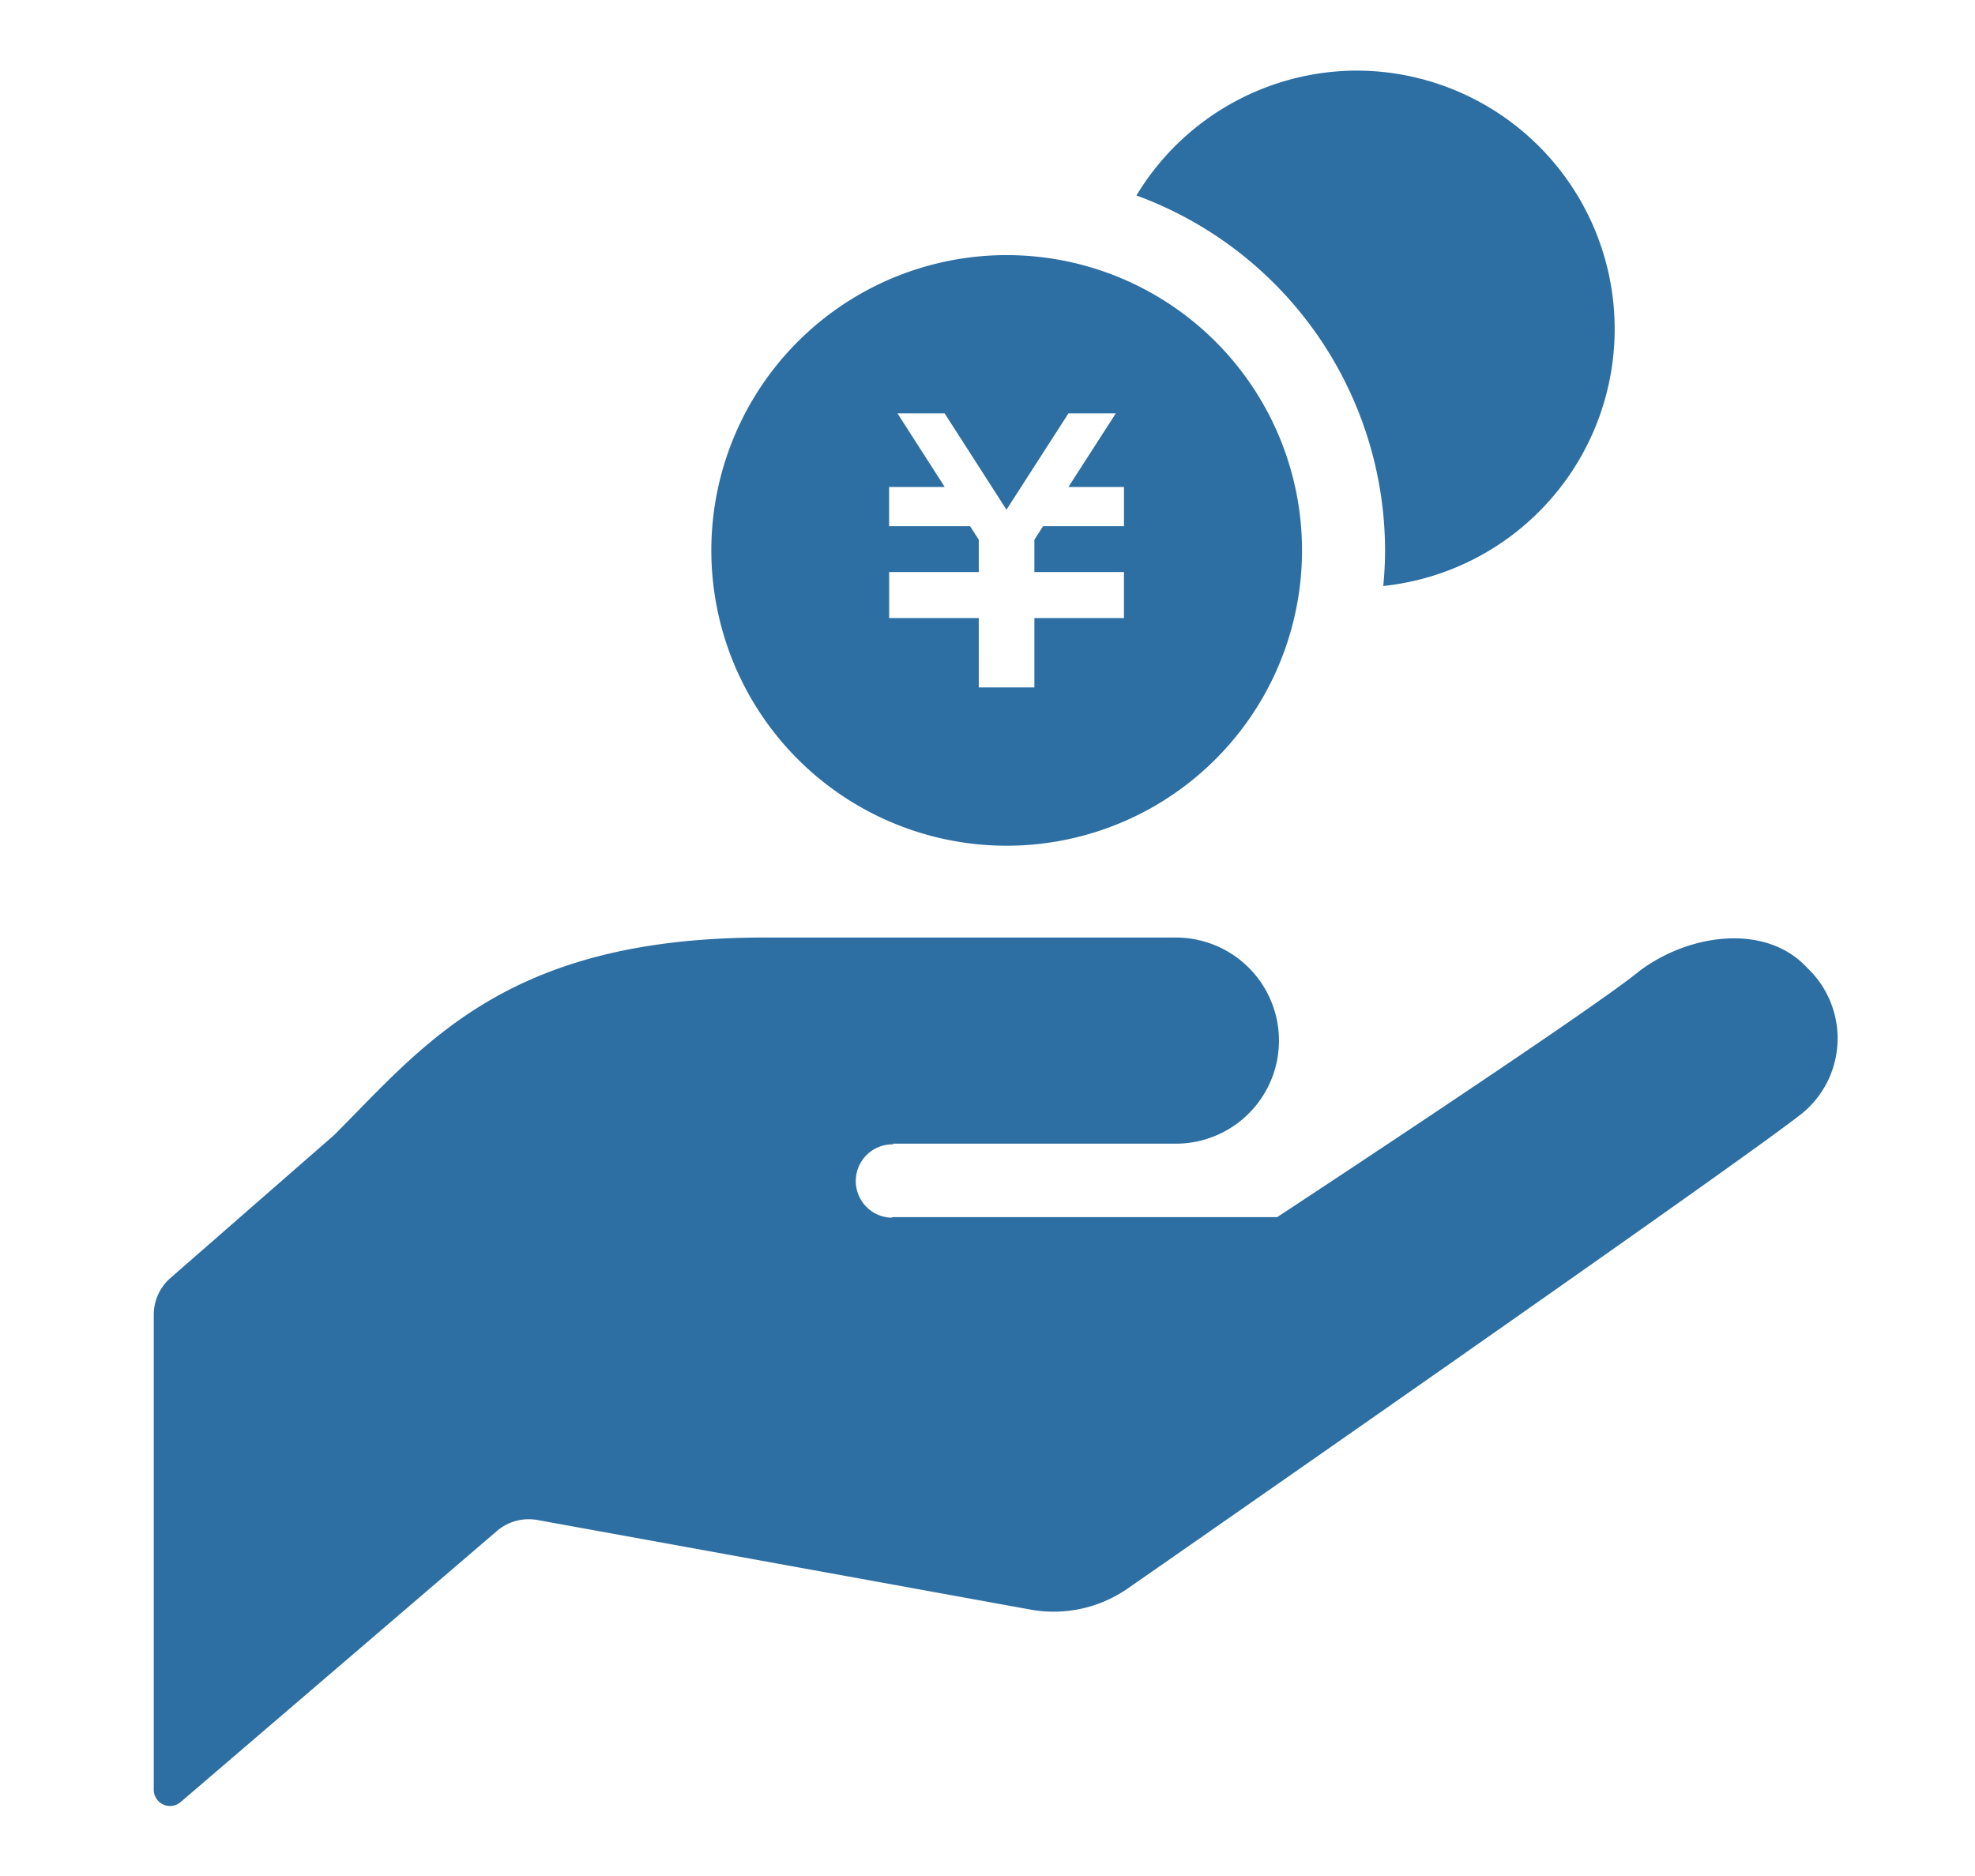
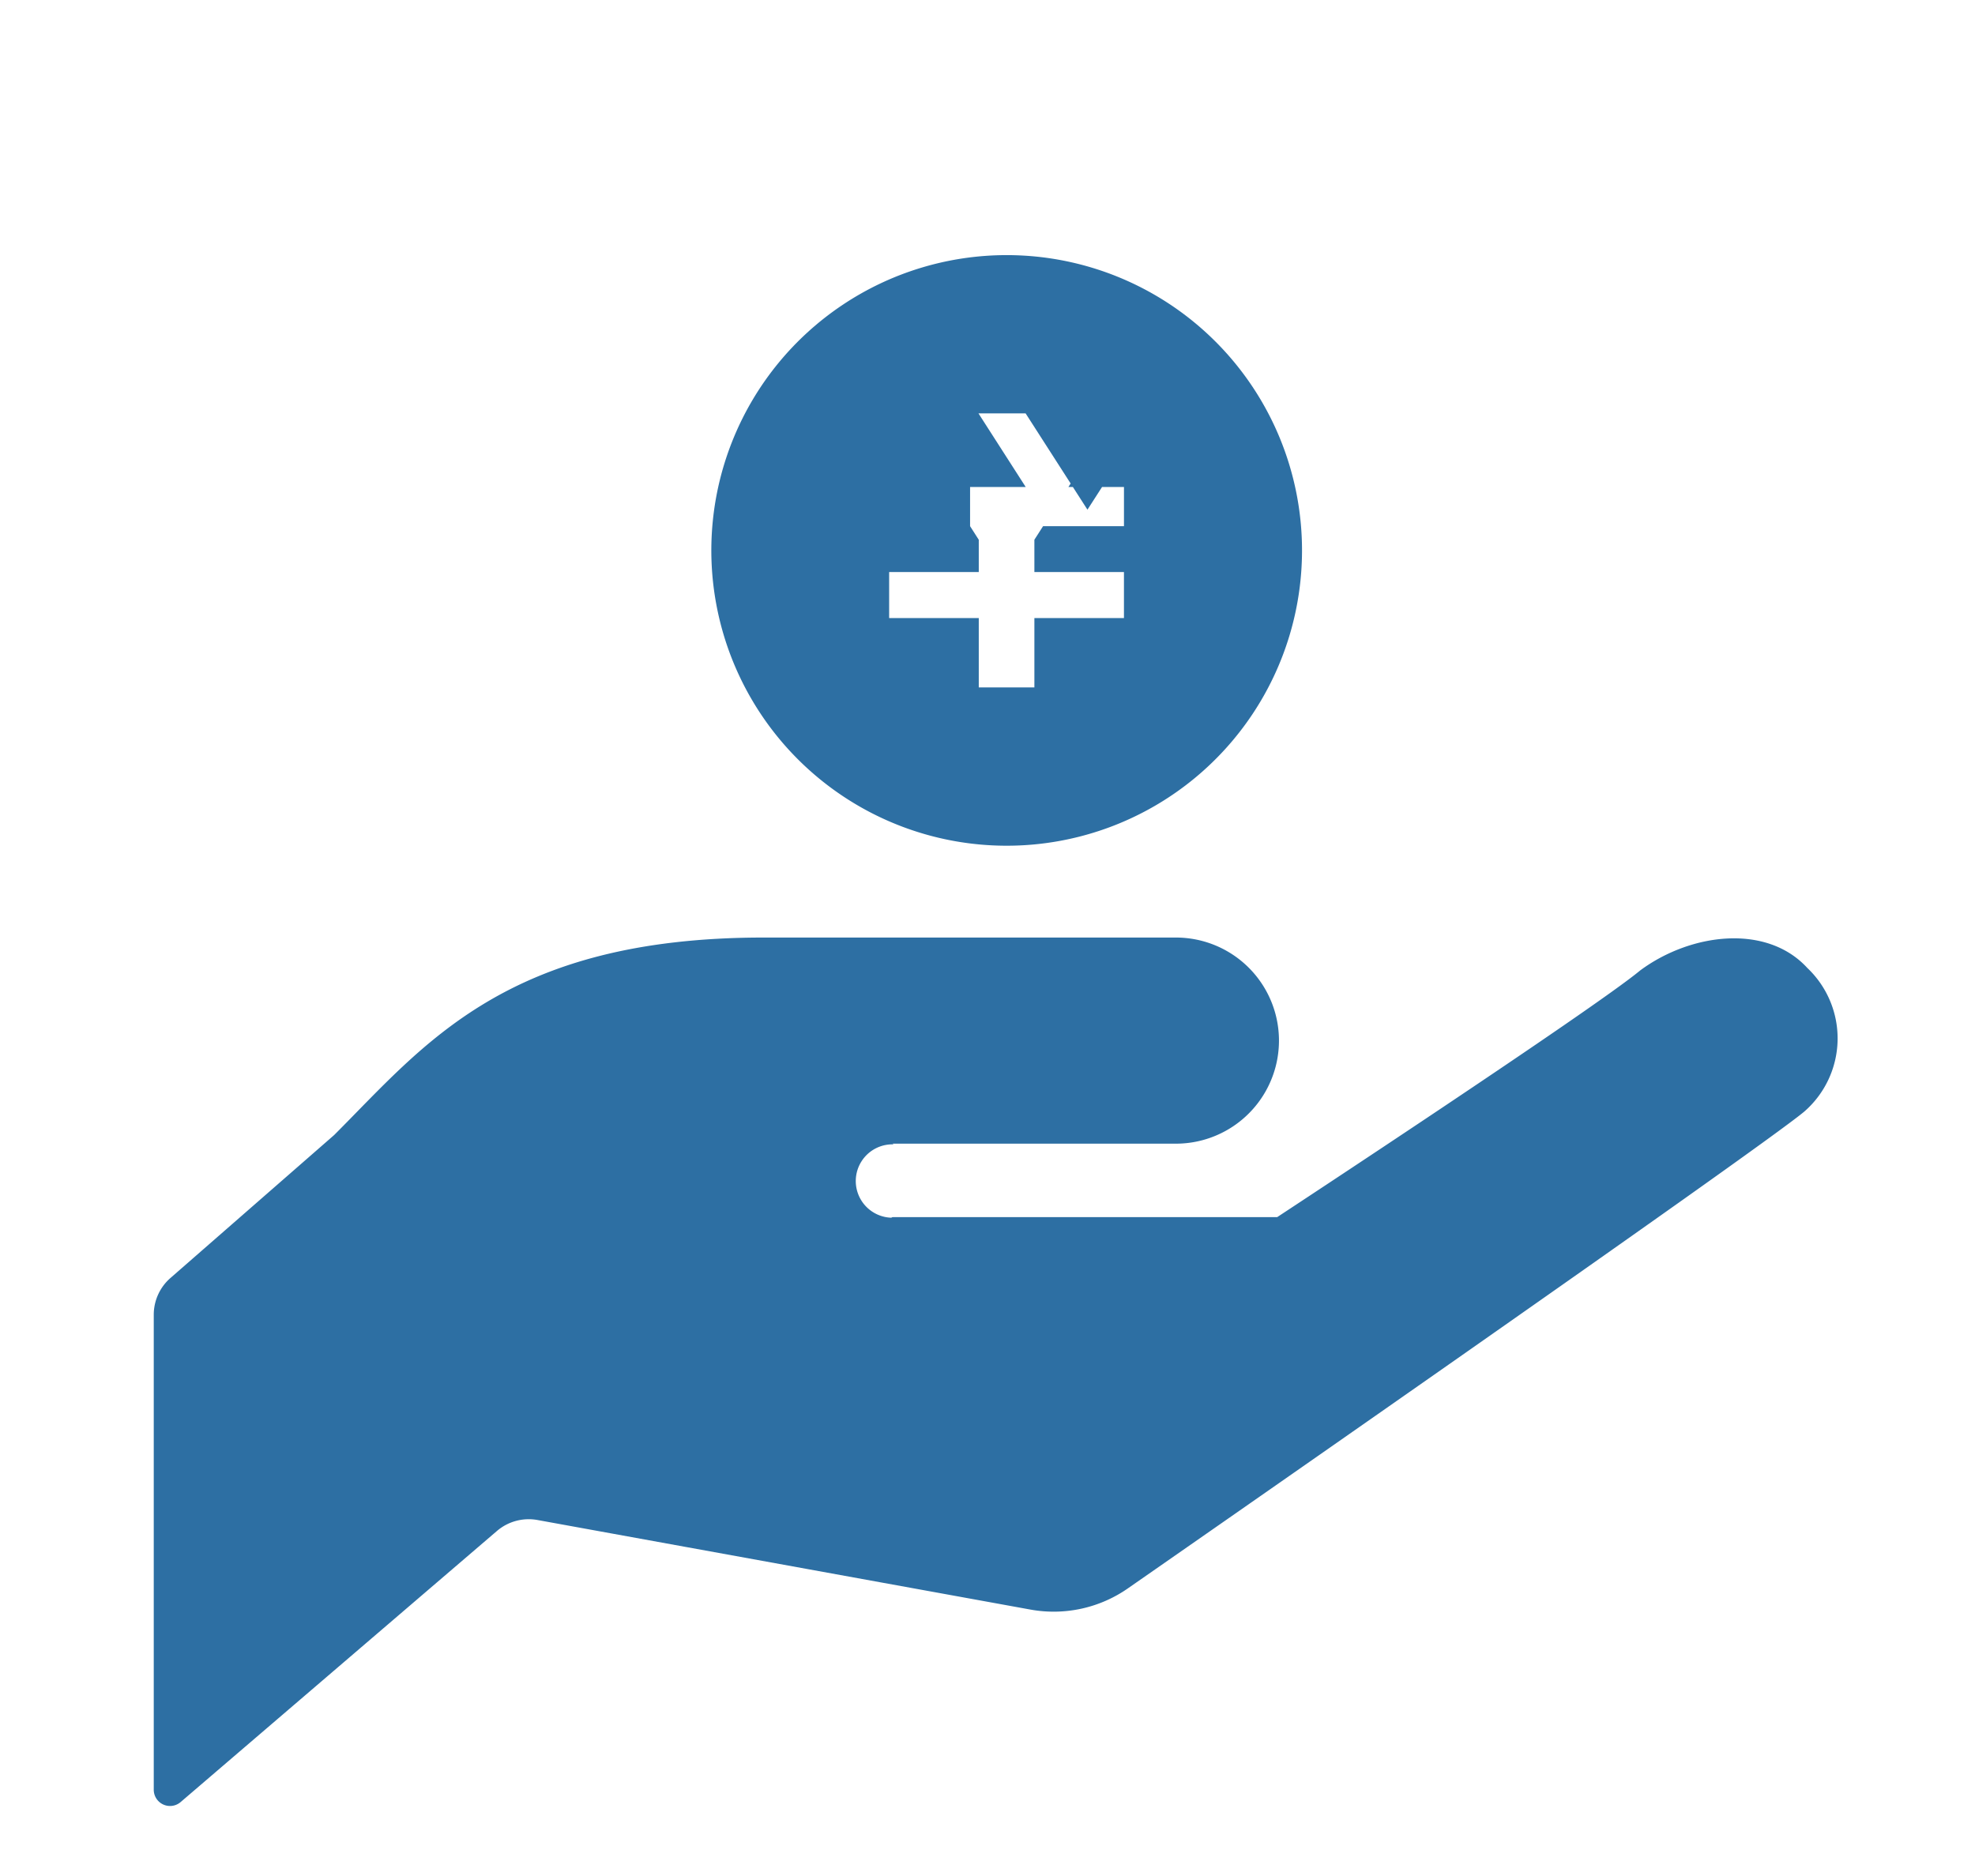
<svg xmlns="http://www.w3.org/2000/svg" width="100" height="95" viewBox="0 0 100 95">
  <g id="service_point_02" transform="translate(-675 -2004)">
-     <rect id="長方形_24900" data-name="長方形 24900" width="100" height="95" transform="translate(675 2004)" fill="none" />
    <g id="お金を受け取るアイコン_円編" data-name="お金を受け取るアイコン　円編" transform="translate(675.149 2007.575)">
      <path id="パス_26607" data-name="パス 26607" d="M45.04,266.232H59.39a5.219,5.219,0,1,0,0-10.438H38.518c-13.05,0-17.18,5.436-21.747,10l-8.287,7.238a2.471,2.471,0,0,0-.848,1.859v24.056A.824.824,0,0,0,9,299.57l16.016-13.728a2.475,2.475,0,0,1,2.046-.553l24.957,4.535a6.574,6.574,0,0,0,4.98-1.1s31.858-22.149,34.2-24.11h0a4.914,4.914,0,0,0,.161-7.281c-2.06-2.247-5.9-1.77-8.461.126-2.347,1.958-18.379,12.492-18.379,12.492H45.04l-.062.03a1.858,1.858,0,1,1,.123-3.714Z" transform="translate(0 -211.892)" fill="#2d6fa3" />
-       <path id="パス_26608" data-name="パス 26608" d="M308.712,0a13.064,13.064,0,0,0-11.186,6.324A19.177,19.177,0,0,1,310.115,24.3c0,.609-.035,1.21-.091,1.8A13.086,13.086,0,0,0,308.712,0Z" transform="translate(-240.134)" fill="#2d6fa3" />
-       <path id="パス_26609" data-name="パス 26609" d="M187.074,54.451A14.954,14.954,0,1,0,202.028,69.4,14.954,14.954,0,0,0,187.074,54.451Zm5.943,13.726h-4.1l-.44.687V70.5h4.535V72.83h-4.535v3.513h-2.816V72.83h-4.538V70.5h4.538V68.866l-.44-.689h-4.1V66.192h2.816l-2.392-3.728h2.387l3.132,4.878,3.138-4.878H192.6L190.2,66.192h2.813v1.985Z" transform="translate(-136.252 -45.107)" fill="#2d6fa3" />
+       <path id="パス_26609" data-name="パス 26609" d="M187.074,54.451A14.954,14.954,0,1,0,202.028,69.4,14.954,14.954,0,0,0,187.074,54.451Zm5.943,13.726h-4.1l-.44.687V70.5h4.535V72.83h-4.535v3.513h-2.816V72.83h-4.538V70.5h4.538V68.866l-.44-.689V66.192h2.816l-2.392-3.728h2.387l3.132,4.878,3.138-4.878H192.6L190.2,66.192h2.813v1.985Z" transform="translate(-136.252 -45.107)" fill="#2d6fa3" />
    </g>
  </g>
</svg>